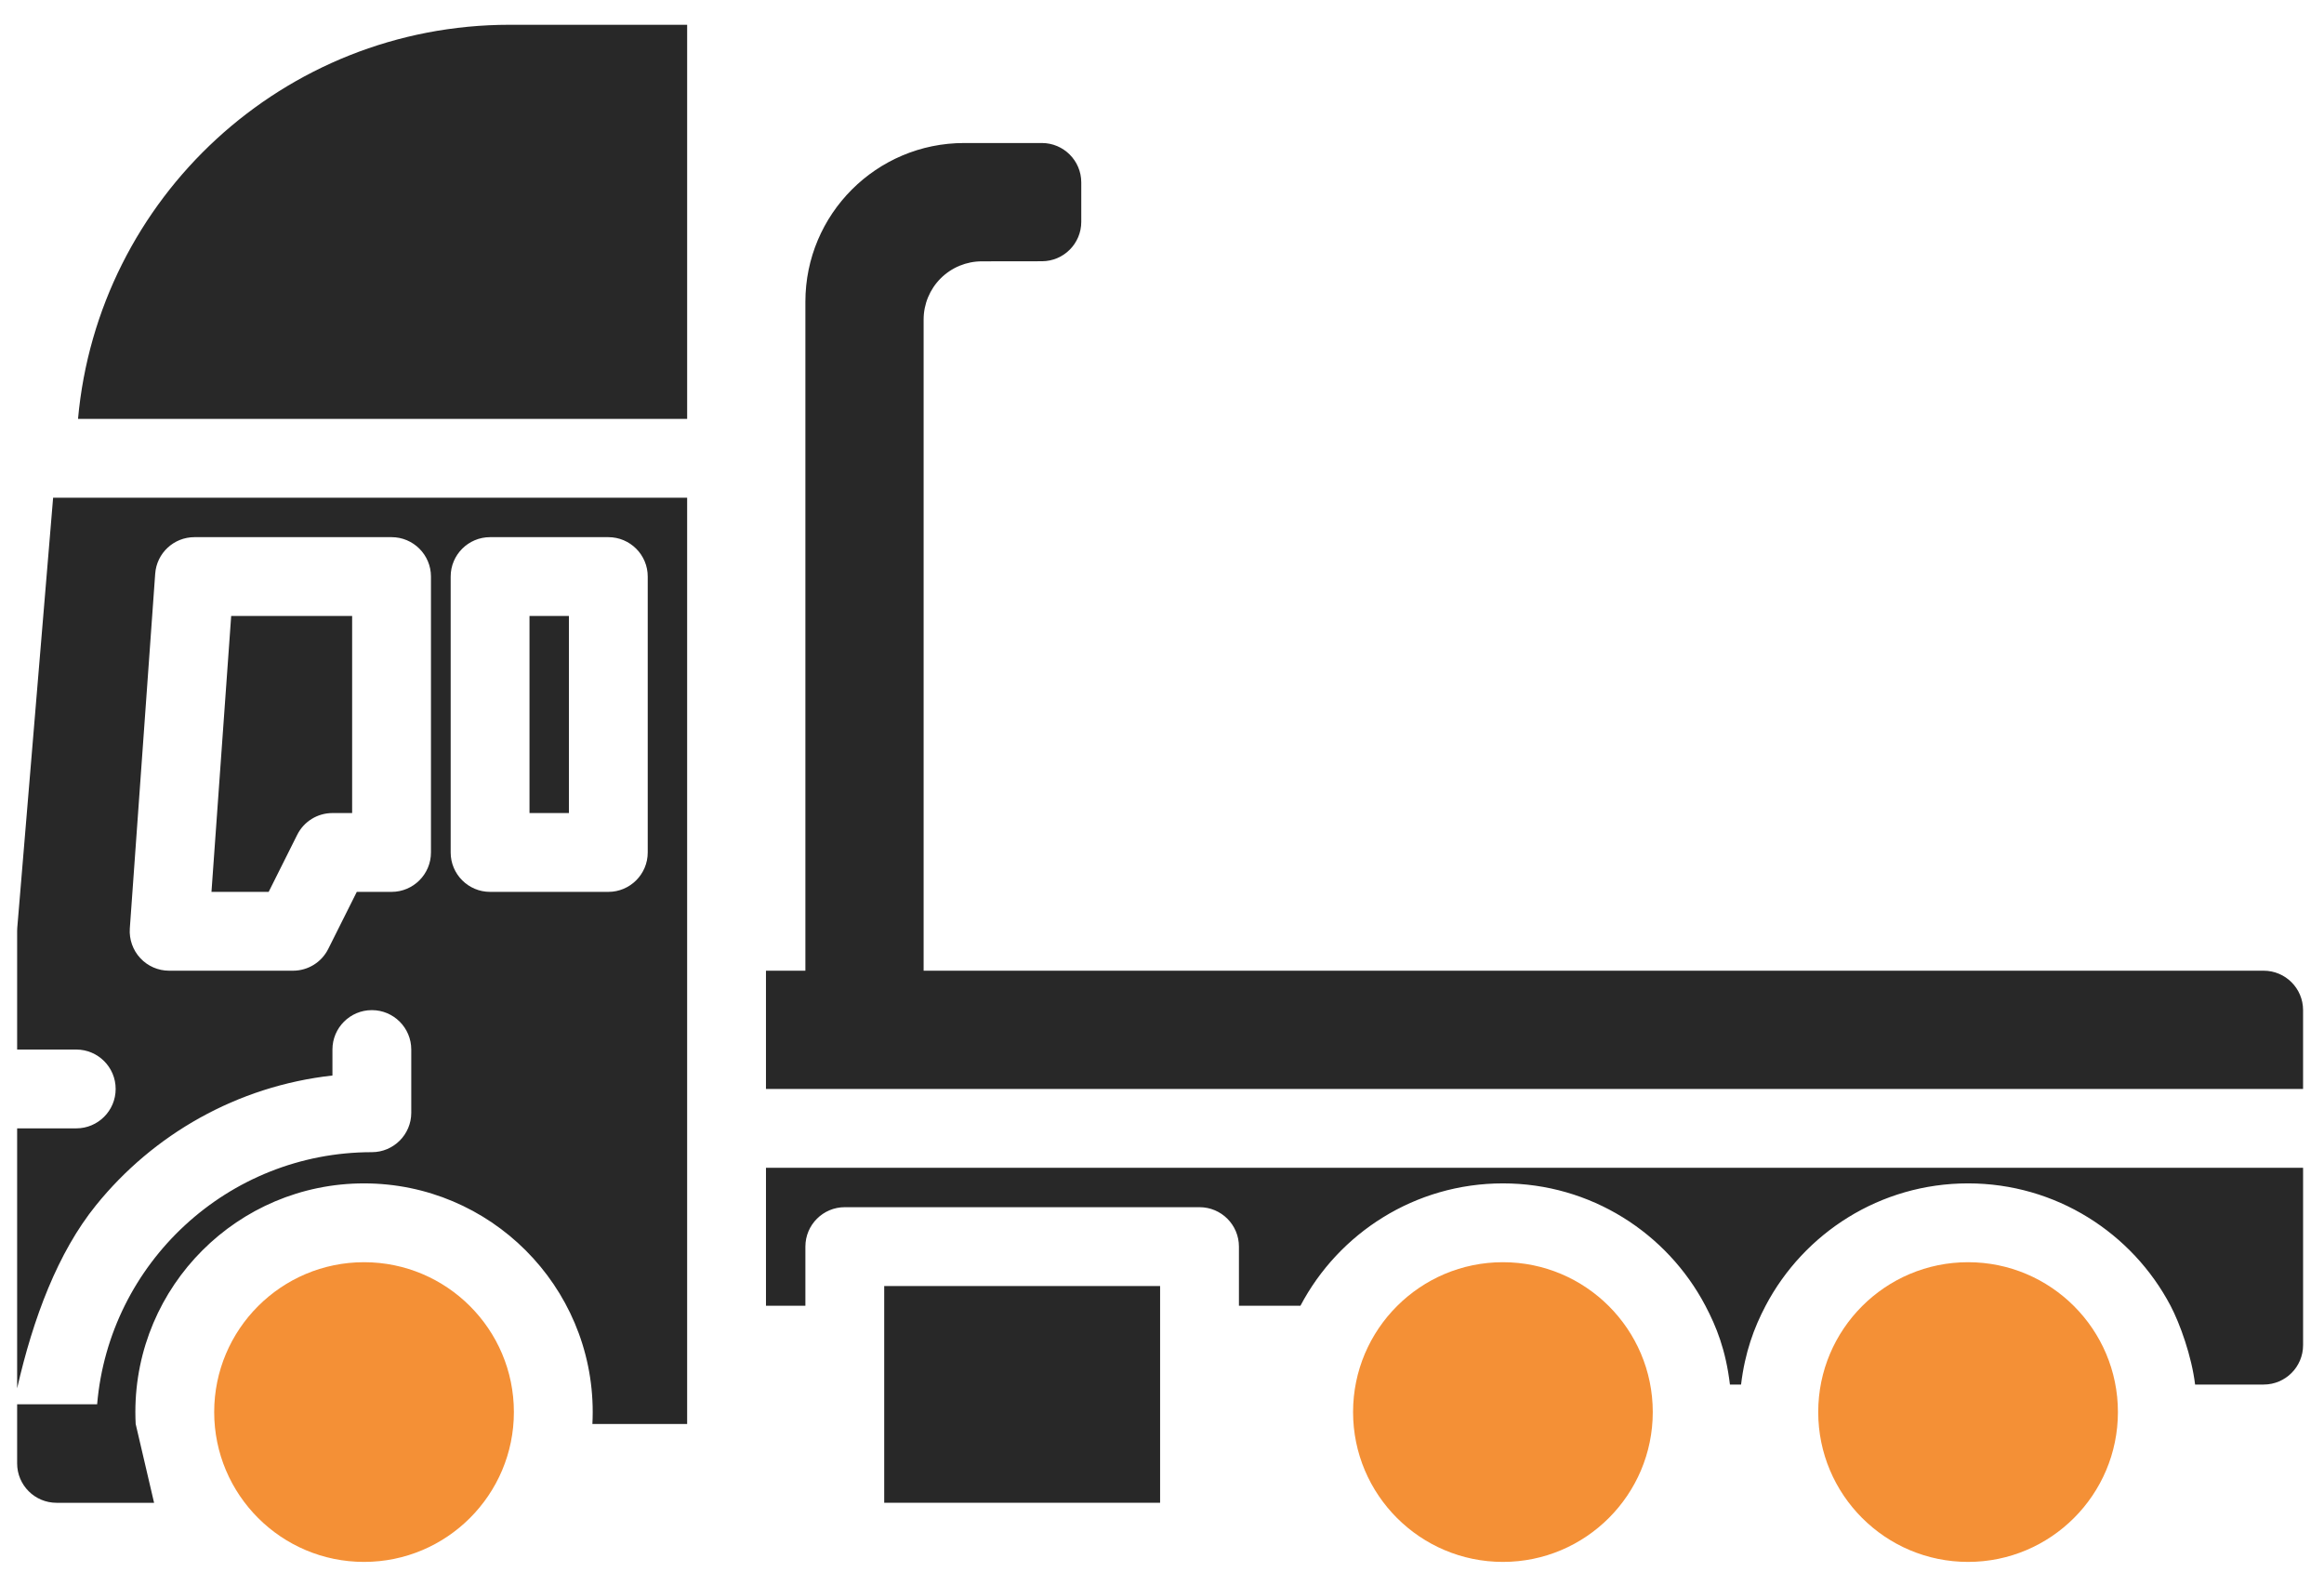
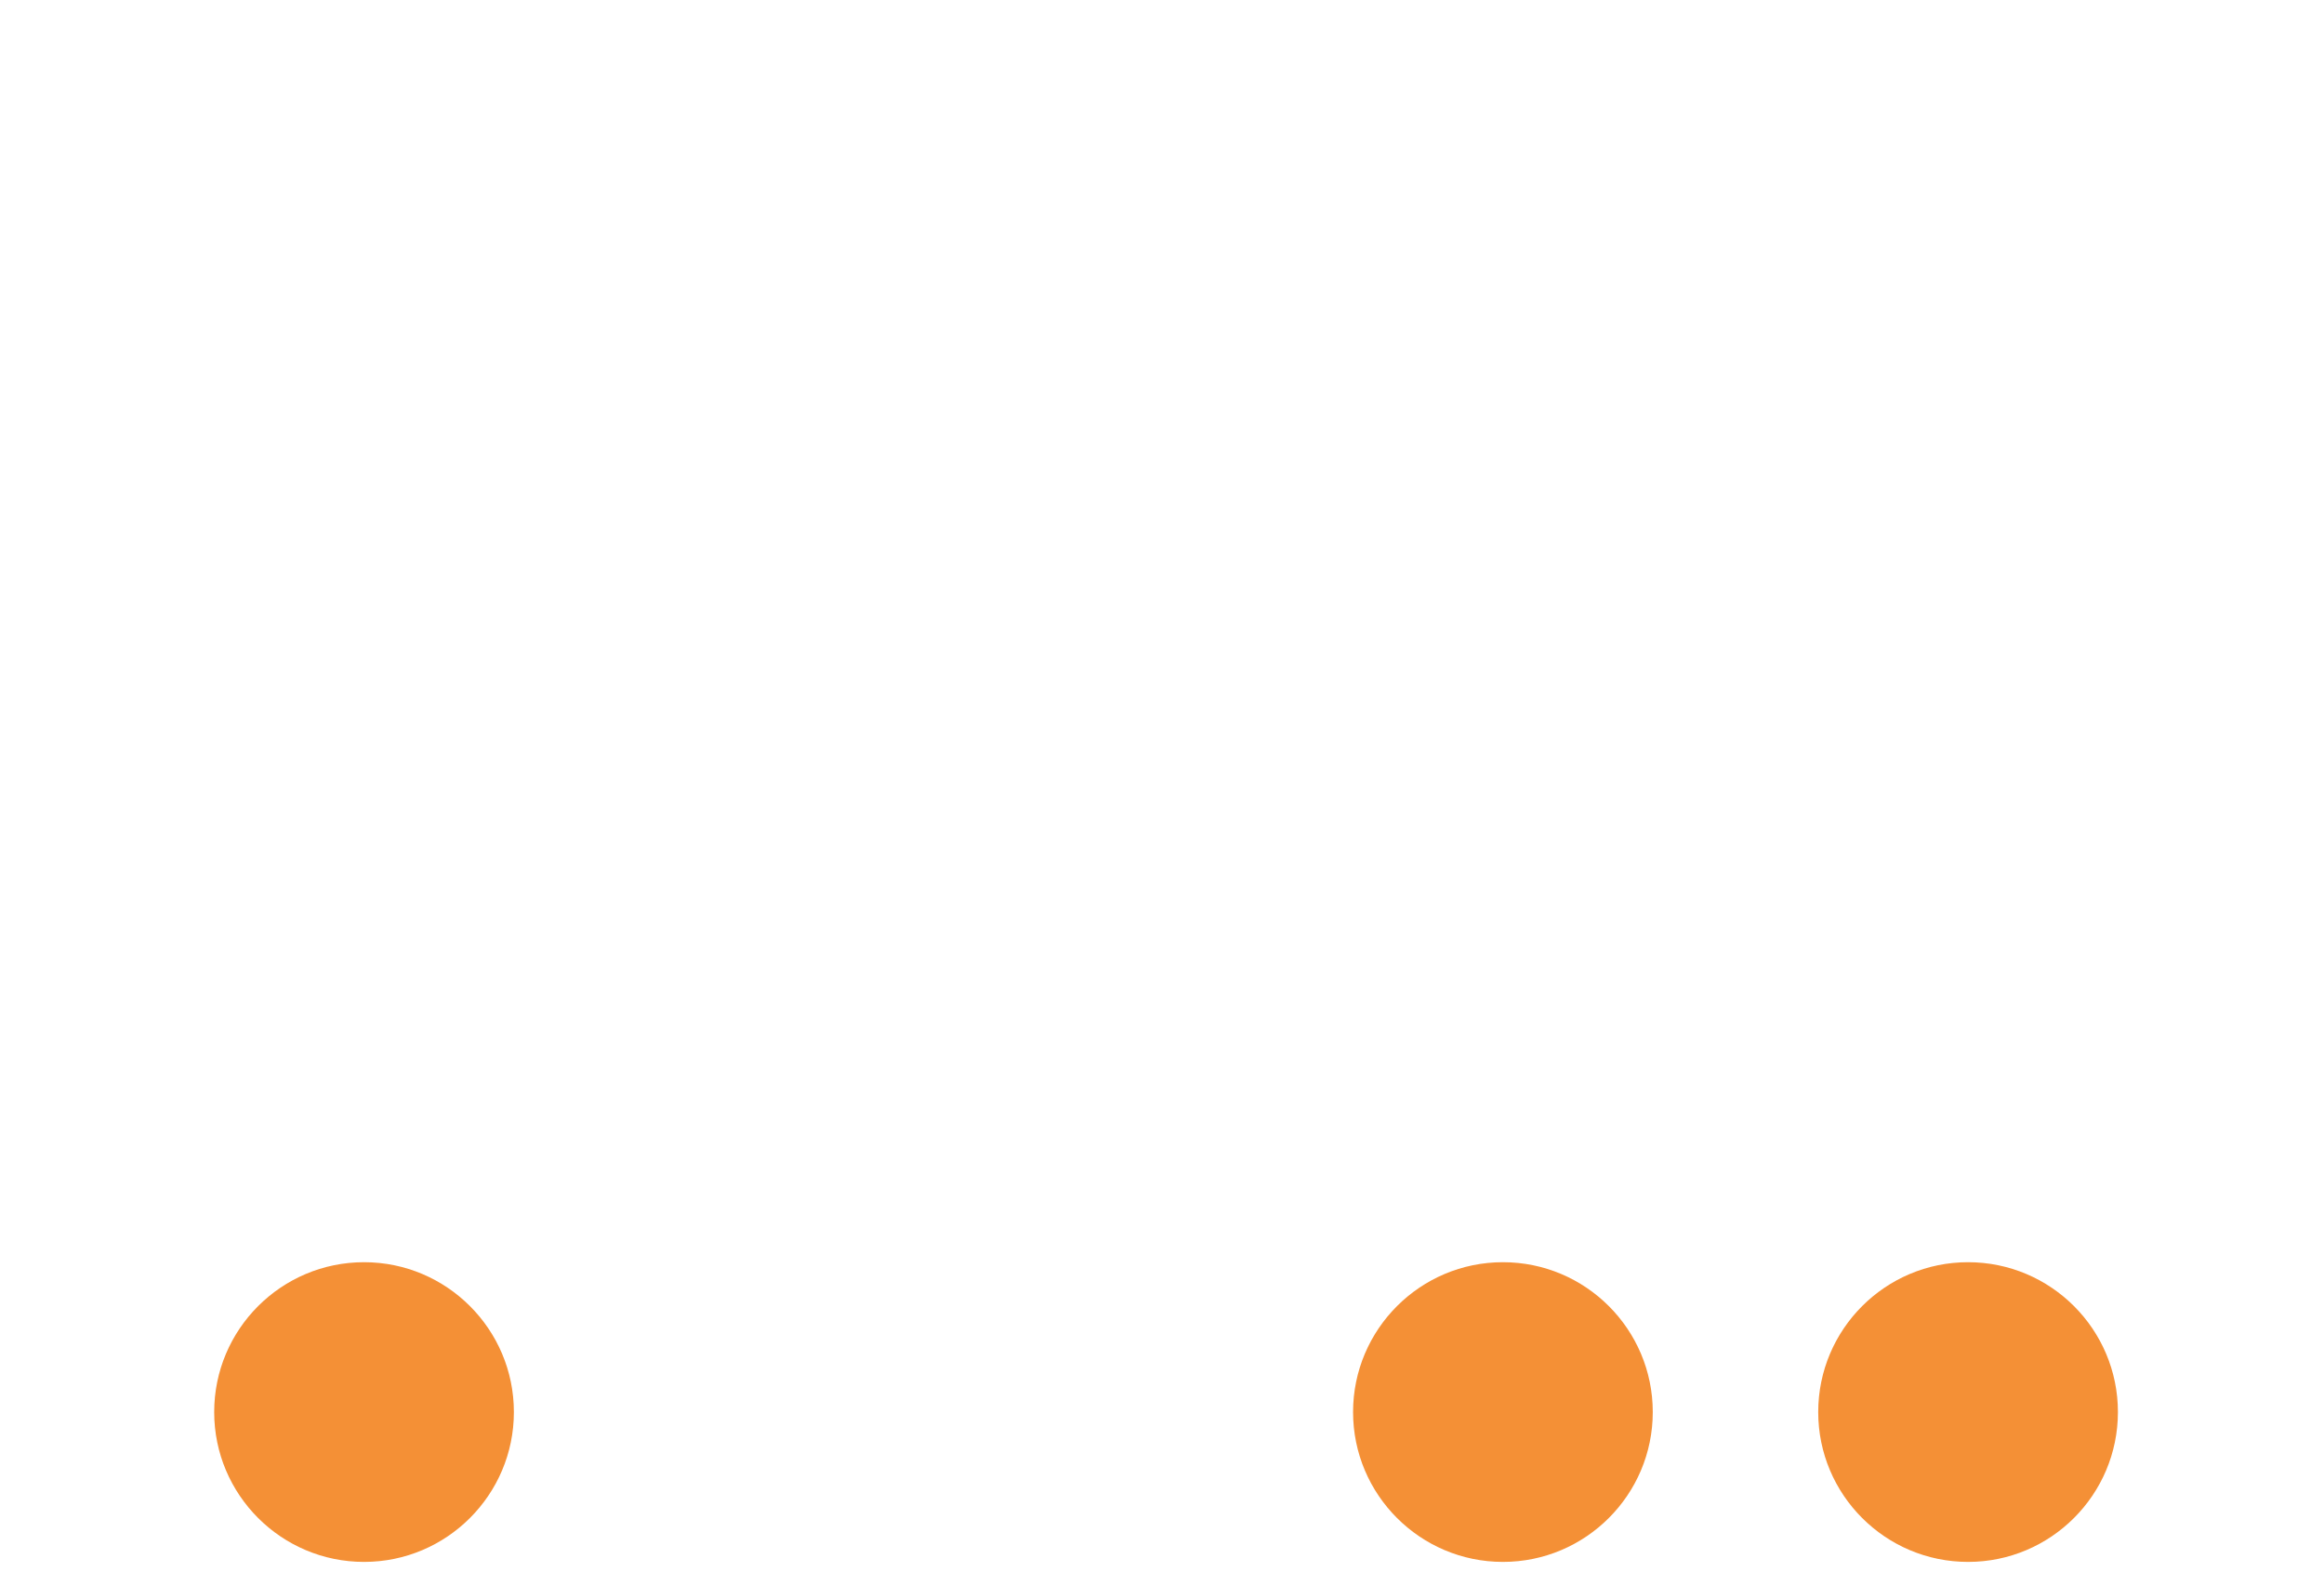
<svg xmlns="http://www.w3.org/2000/svg" xml:space="preserve" width="77.136mm" height="52.616mm" version="1.1" style="shape-rendering:geometricPrecision; text-rendering:geometricPrecision; image-rendering:optimizeQuality; fill-rule:evenodd; clip-rule:evenodd" viewBox="0 0 7713.6 5261.6" enable-background="new 0 0 66 66">
  <defs>
    <style type="text/css">
   
    .fil0 {fill:#282828}
    .fil1 {fill:#F49036}
   
  </style>
  </defs>
  <g id="Layer_x0020_1">
-     <path class="fil0" d="M3850.5 4987.82l-915.71 0 0 -719.5 915.71 0 0 719.5zm-1308.16 -1766.02l130.81 0 0 -2220.07c0,-291.06 235.99,-527.05 527.06,-527.05l257.84 -0.01c72.21,0 130.81,58.61 130.81,130.81l0 130.82c0,72.21 -58.6,130.81 -130.81,130.81 -33.49,0 -114.47,0.26 -198.97,0.26 -51.28,0 -100.46,20.28 -136.83,56.51 -36.23,36.24 -56.64,85.42 -56.64,136.7l0 2161.21 4447.73 0.01c72.21,0 130.81,58.61 130.81,130.82l0 261.62 -5101.81 0 0 -392.44zm-1111.93 -1308.16c0,-72.2 -58.6,-130.81 -130.82,-130.81l-654.08 0c-68.67,0 -125.58,52.98 -130.42,121.53l-84.24 1177.34c-2.48,36.23 10.07,71.82 34.8,98.37 24.72,26.69 59.39,41.73 95.75,41.73l411.15 0c49.59,0 94.84,-27.98 116.96,-72.34l94.71 -189.28 115.37 -0.02c72.22,0 130.82,-58.6 130.82,-130.81l0 -915.71zm-261.63 130.82l0 654.08 -65.41 0c-49.59,0 -94.84,27.99 -116.96,72.34l-94.7 189.28 -189.82 0c0,0 65.42,-915.7 65.42,-915.7l401.47 0zm981.12 -130.82c0,-72.2 -58.61,-130.81 -130.81,-130.81l-392.46 0c-72.21,0 -130.81,58.61 -130.81,130.81l0 915.71c0,72.21 58.6,130.81 130.81,130.81l392.44 0c72.22,0 130.82,-58.6 130.82,-130.81l0.01 -915.71zm-261.64 130.82l0 654.08 -130.81 0 0 -654.08 130.81 0zm392.45 -654.08l-2021.76 0c66.06,-733.49 682.33,-1308.16 1432.82,-1308.16l588.94 0 0 1308.16zm-2093.05 3597.44c-72.21,0 -130.81,-58.6 -130.81,-130.82l0 -196.22 265.55 0c39.91,-468.45 433.13,-836.7 911.79,-836.7 72.21,0 130.82,-58.6 130.82,-130.81l0 -209.83c0,-72.21 -58.61,-130.81 -130.82,-130.81 -72.21,0 -130.81,58.6 -130.81,130.81l0 86.21c-316.32,35.07 -594.95,195.58 -784.89,430.78 -126.76,156.85 -208.39,374.27 -261.63,607.38l0 -862.73 196.2 -0.02c72.21,0 130.81,-58.6 130.81,-130.82 0,-72.2 -58.6,-130.81 -130.81,-130.81l-196.21 0 0 -392.45c0,-3.67 0.13,-7.19 0.39,-10.86l119.04 -1428.12 2104.43 0 0 3074.18 -314.48 0c0.65,-13.09 1.04,-26.29 1.04,-39.51 0,-418.88 -340.12,-759 -758.99,-759 -418.88,0 -758.99,340.12 -758.99,759 0,13.22 0.39,26.42 1.04,39.51l61.1 261.62 -323.77 0.02zm5554.17 -392.46c-13.86,-115.37 -45,-192.16 -81.5,-261.62 -127.15,-241.35 -380.54,-406.05 -671.99,-406.05 -291.46,0 -544.85,164.7 -672,406.05l-204.21 0 0 -196.23c0,-72.21 -58.6,-130.81 -130.82,-130.81l-1177.34 0c-72.21,0 -130.82,58.6 -130.82,130.81l0 196.23 -130.81 0 0 -457.86 5101.81 0 0 588.67c0,72.21 -58.6,130.81 -130.81,130.81l-227.62 0c-11.25,-93.92 -50.5,-202.76 -81.5,-261.62 -127.15,-241.35 -380.54,-406.05 -672,-406.05 -291.46,0 -544.85,164.7 -672,406.05 -38.71,73.64 -68.67,155.02 -81.5,261.62l-36.89 0z" />
    <path class="fil1" d="M6532.22 4189.31c274.45,0 497.36,222.91 497.36,497.37 0,274.45 -222.91,497.36 -497.36,497.36 -274.45,0 -497.36,-222.91 -497.36,-497.36 0,-274.46 222.91,-497.37 497.36,-497.37zm-1543.88 0c274.45,0 497.36,222.91 497.36,497.37 0,274.45 -222.91,497.36 -497.36,497.36 -274.46,0 -497.37,-222.91 -497.37,-497.36 0,-274.46 222.91,-497.37 497.37,-497.37zm-3780.06 0c274.45,0 497.36,222.91 497.36,497.37 0,274.45 -222.91,497.36 -497.36,497.36 -274.46,0 -497.37,-222.91 -497.37,-497.36 0,-274.46 222.91,-497.37 497.37,-497.37z" />
  </g>
</svg>